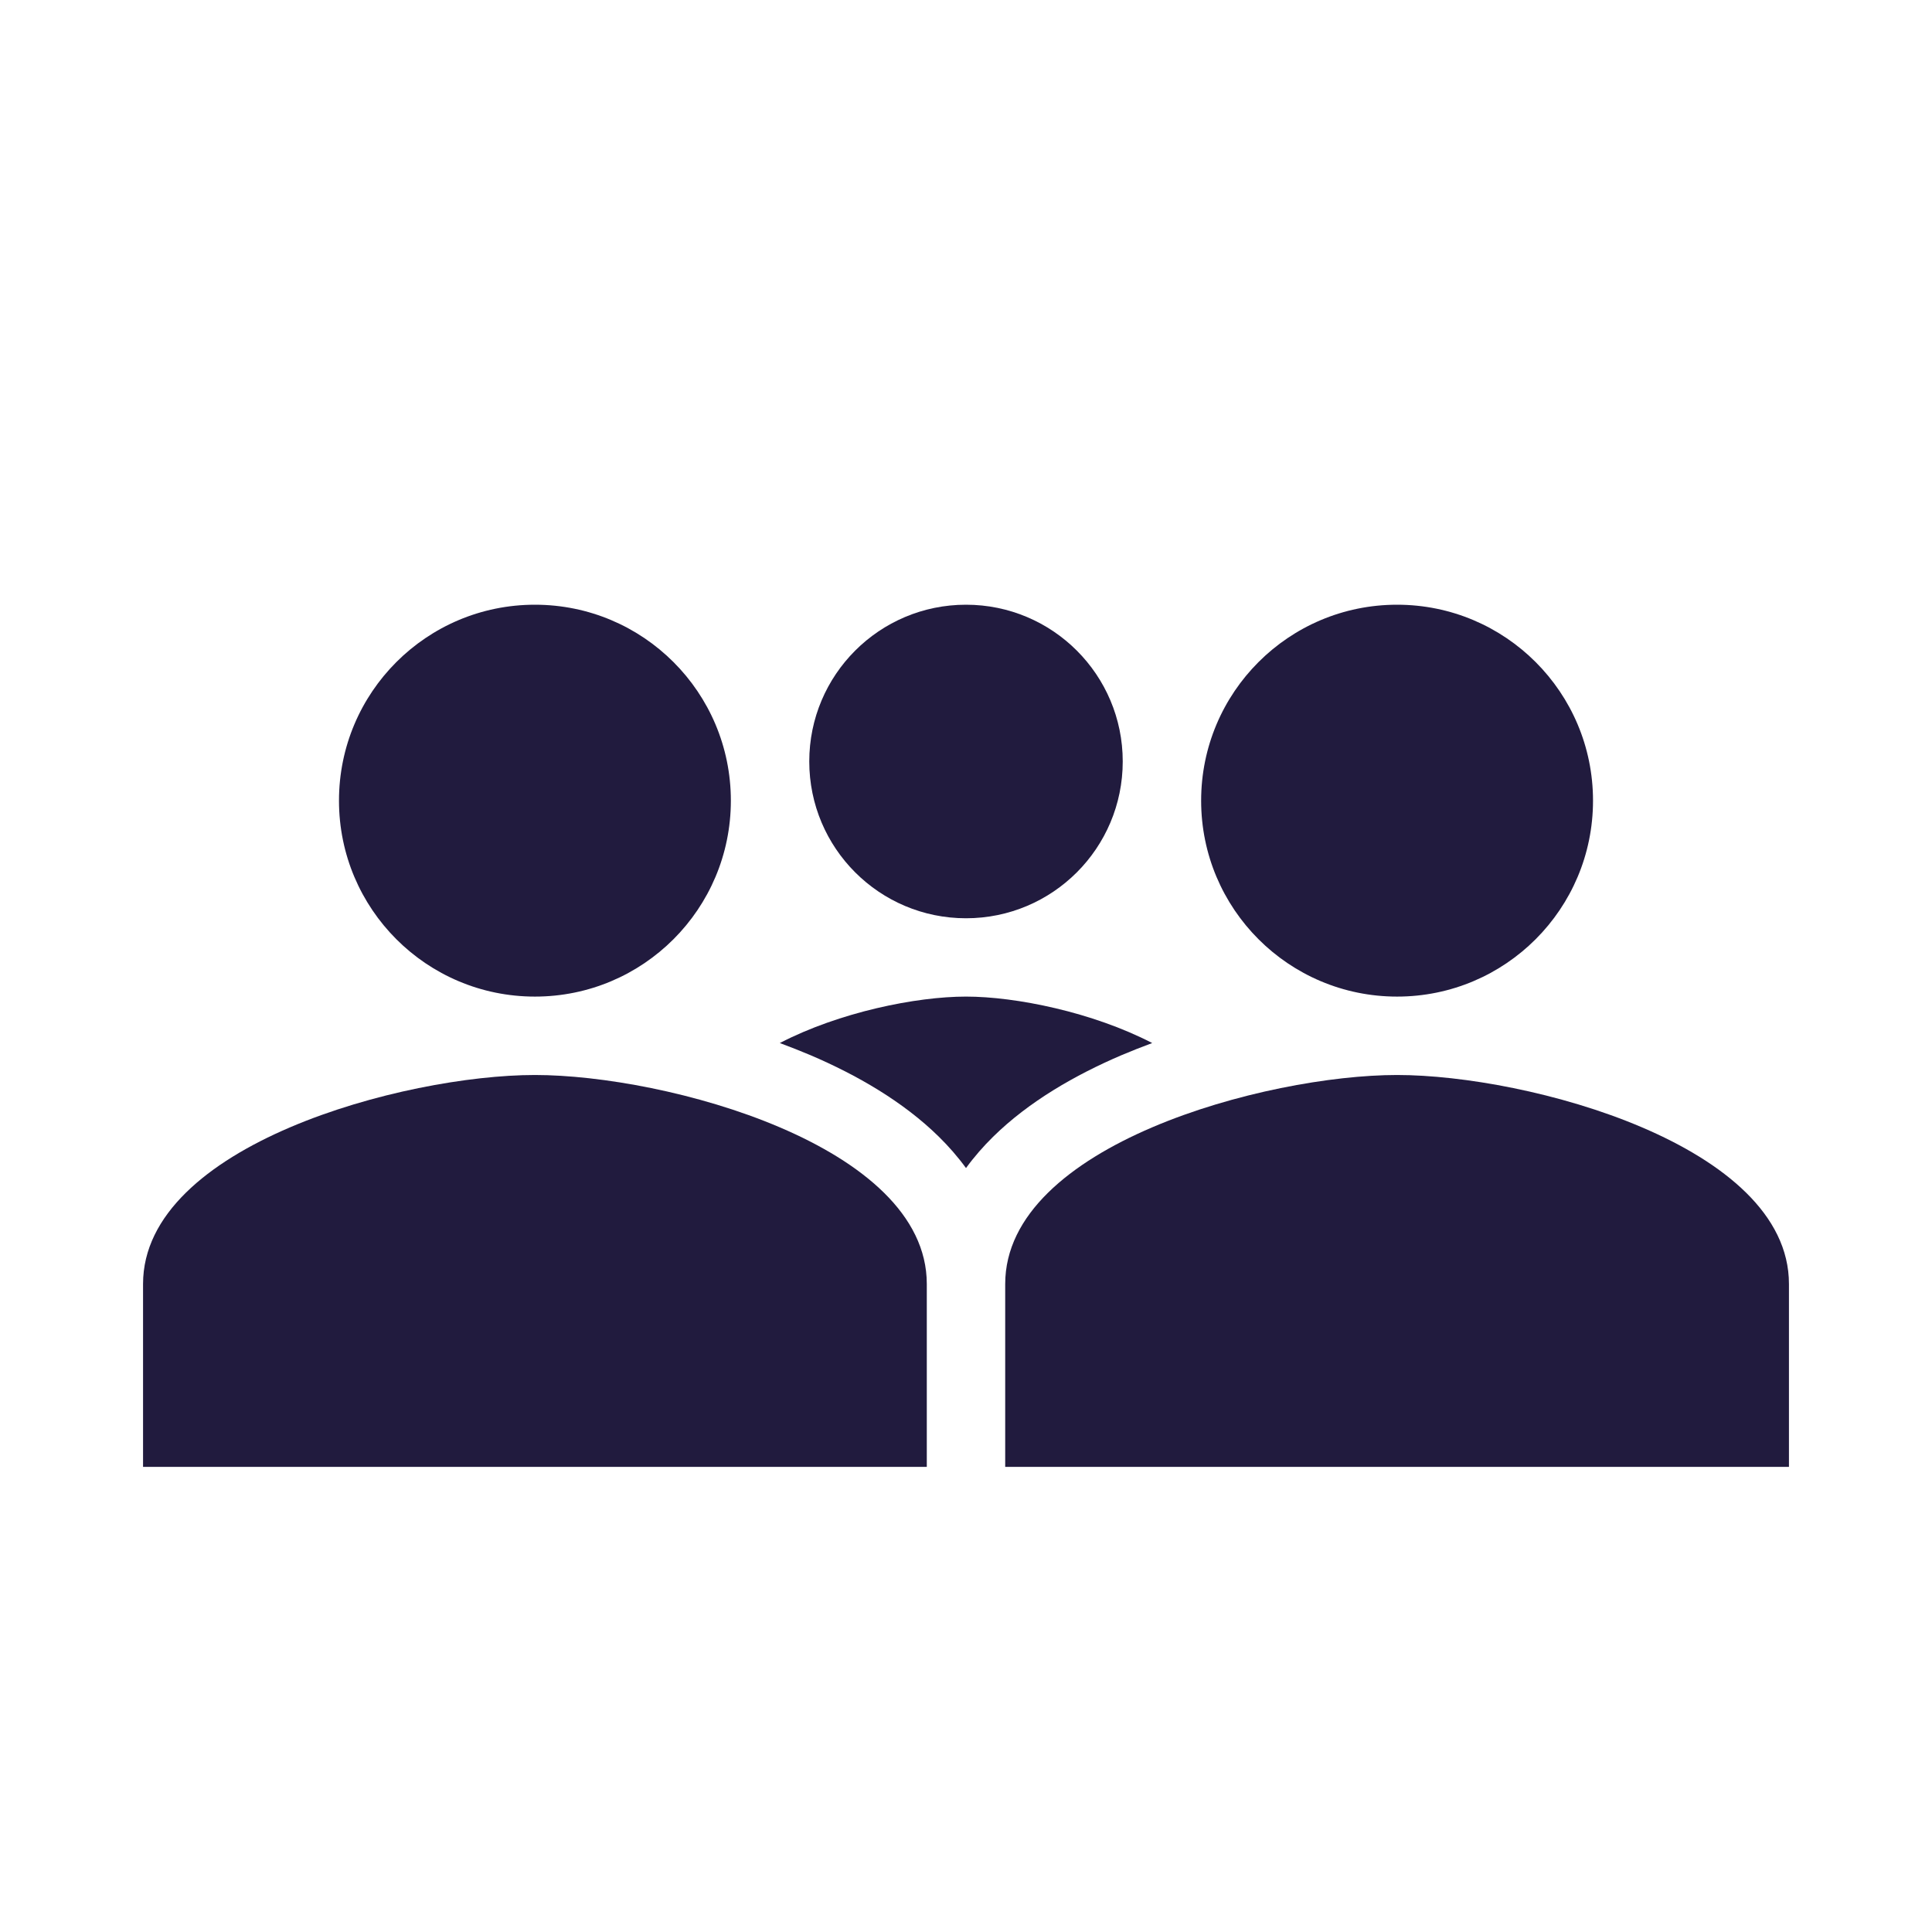
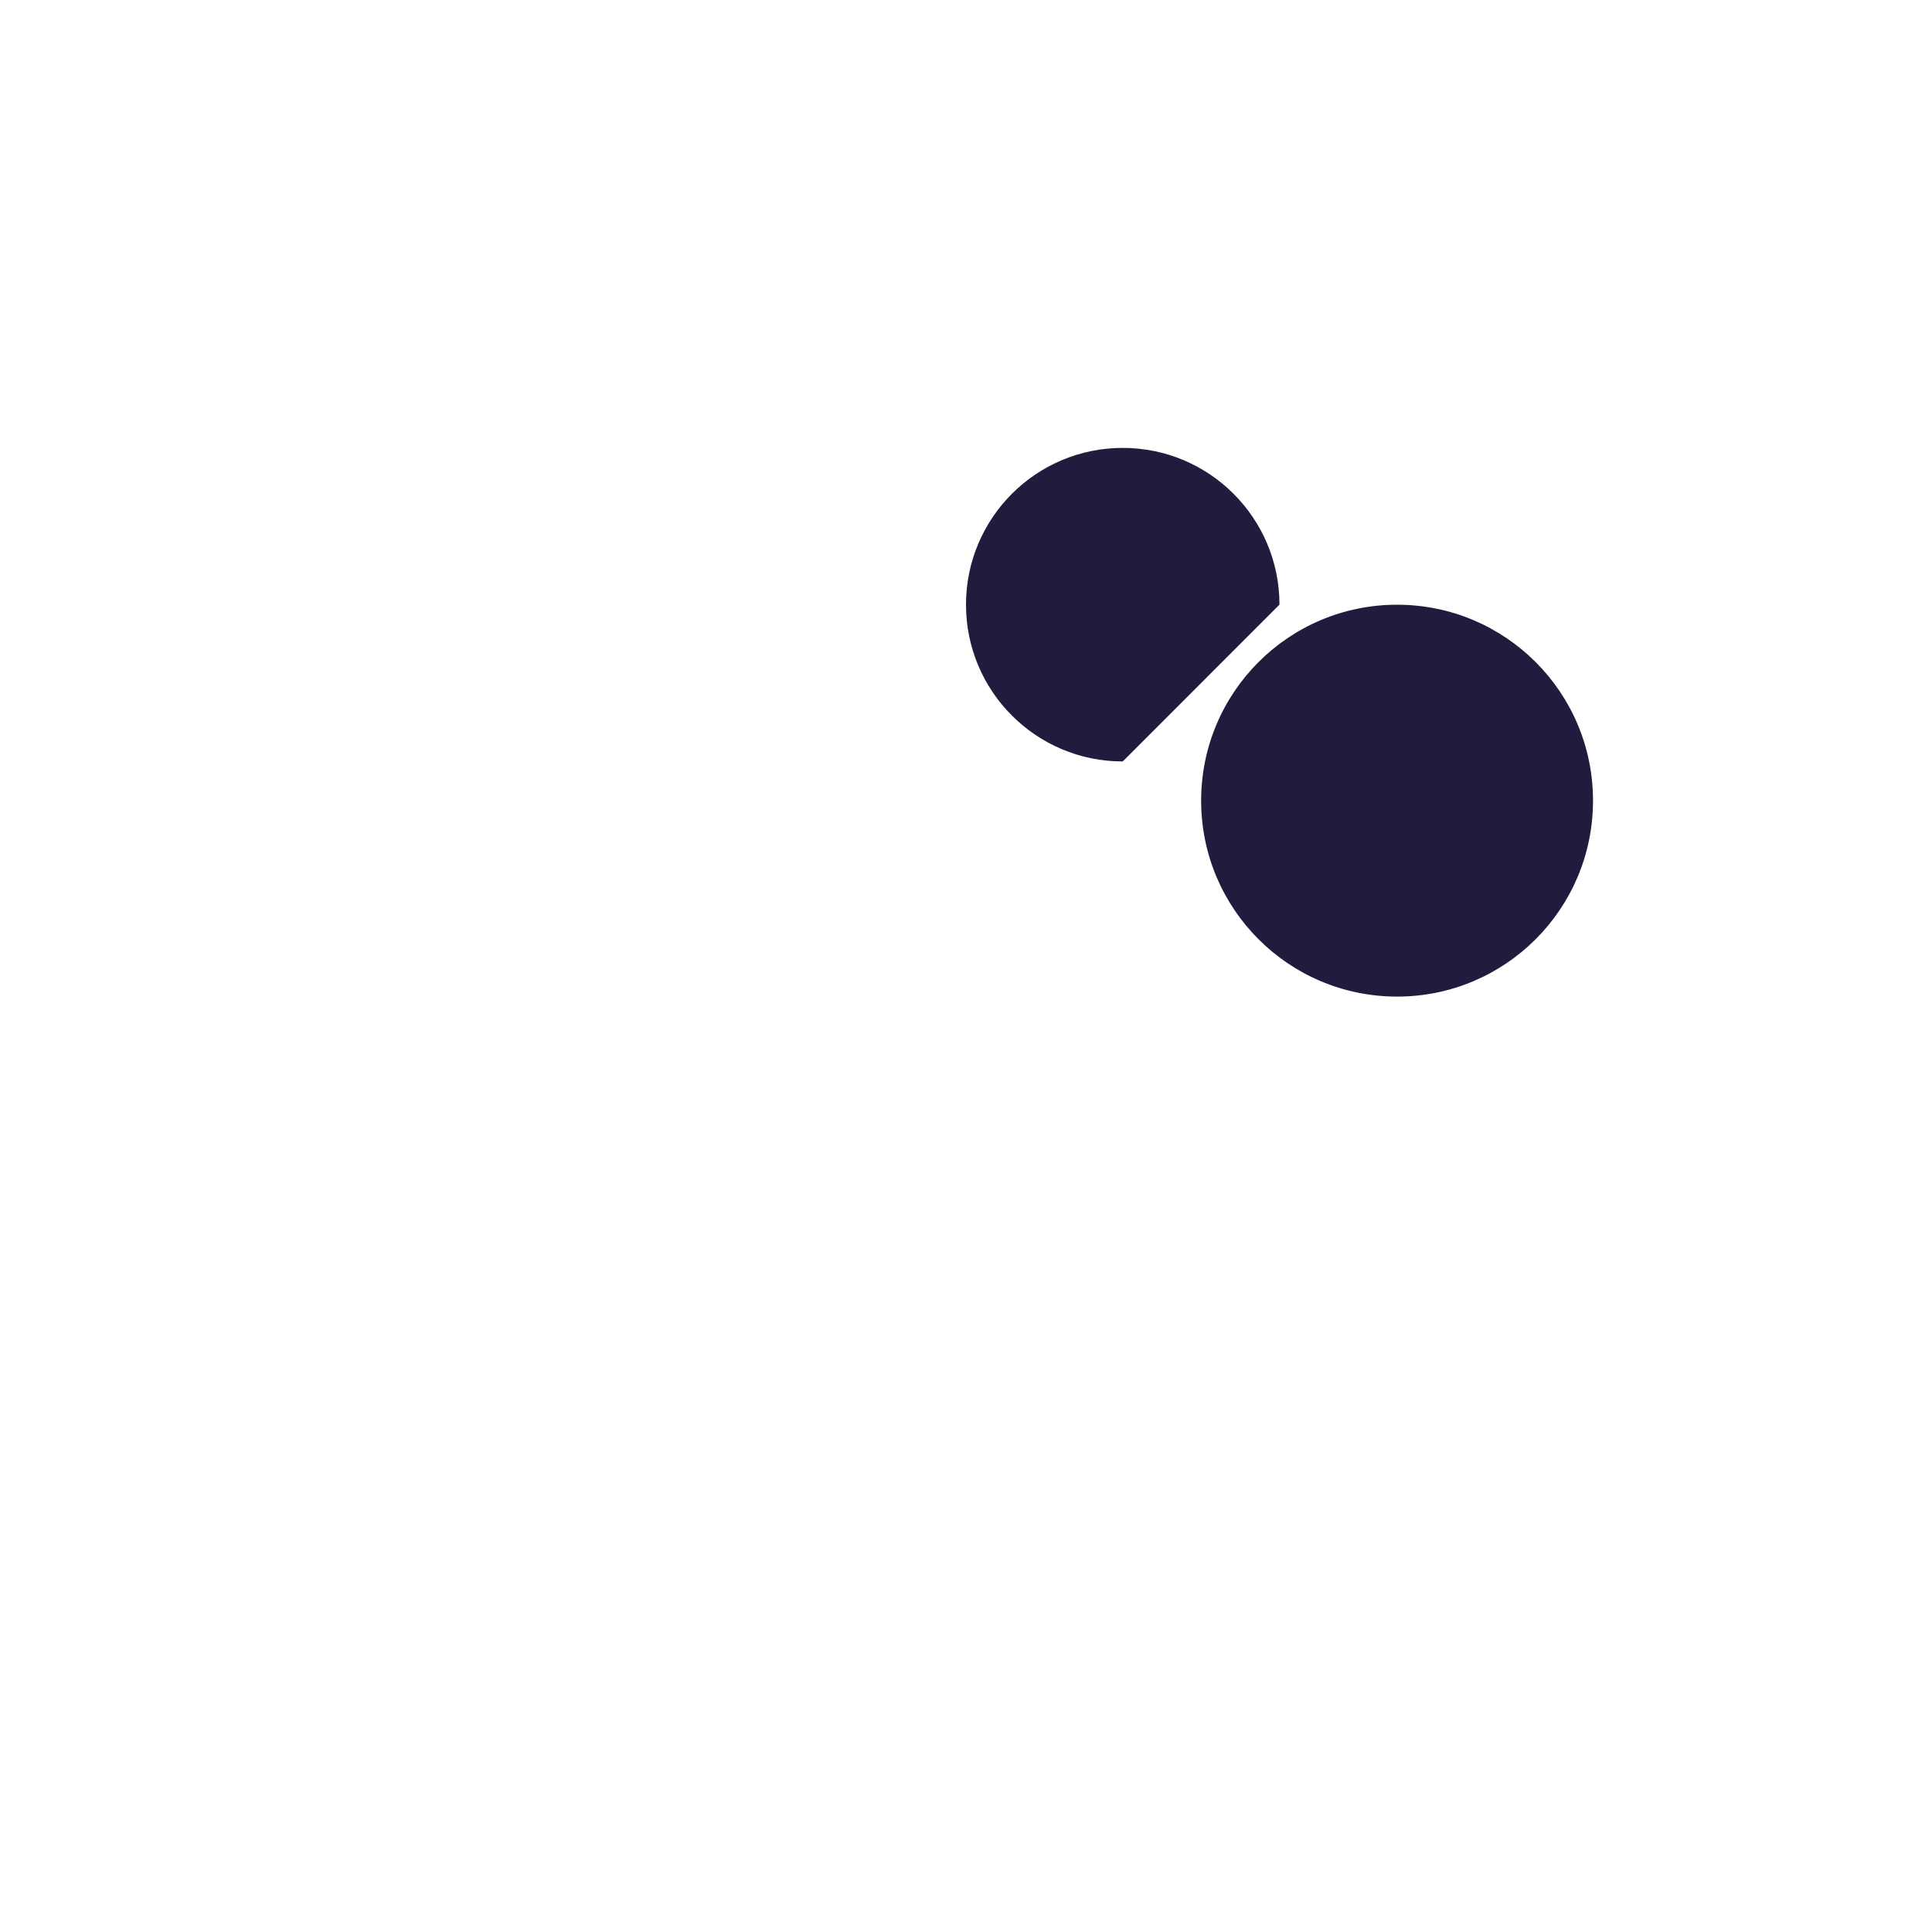
<svg xmlns="http://www.w3.org/2000/svg" width="100%" height="100%" viewBox="0 0 24 24" version="1.1" xml:space="preserve" style="fill-rule:evenodd;clip-rule:evenodd;stroke-linejoin:round;stroke-miterlimit:2;">
  <g>
-     <path d="M9.079,9.946c0,1.345 -1.089,2.434 -2.434,2.434c-1.345,0 -2.434,-1.089 -2.434,-2.434c0,-1.345 1.089,-2.434 2.434,-2.434c1.345,0 2.434,1.089 2.434,2.434Z" style="fill:#211b3e;fill-rule:nonzero;" />
-     <path d="M1.777,15.95c0,-1.726 3.243,-2.596 4.868,-2.596c1.625,-0 4.868,0.87 4.868,2.596l0,2.272l-9.736,-0l0,-2.272Z" style="fill:#211b3e;fill-rule:nonzero;" />
    <path d="M19.789,9.946c-0,1.345 -1.089,2.434 -2.434,2.434c-1.345,0 -2.434,-1.089 -2.434,-2.434c-0,-1.345 1.089,-2.434 2.434,-2.434c1.345,0 2.434,1.089 2.434,2.434Z" style="fill:#211b3e;fill-rule:nonzero;" />
-     <path d="M13.947,9.459c0,1.076 -0.871,1.948 -1.947,1.948c-1.076,-0 -1.947,-0.872 -1.947,-1.948c-0,-1.075 0.871,-1.947 1.947,-1.947c1.076,0 1.947,0.872 1.947,1.947Z" style="fill:#211b3e;fill-rule:nonzero;" />
-     <path d="M12.487,15.95c-0,-1.726 3.243,-2.596 4.868,-2.596c1.625,-0 4.868,0.87 4.868,2.596l-0,2.272l-9.736,-0l-0,-2.272Z" style="fill:#211b3e;fill-rule:nonzero;" />
-     <path d="M14.313,12.957c-0.13,0.048 -0.258,0.099 -0.384,0.152c-0.57,0.244 -1.146,0.573 -1.593,1.013c-0.12,0.118 -0.234,0.248 -0.336,0.388c-0.102,-0.14 -0.216,-0.27 -0.336,-0.388c-0.447,-0.44 -1.023,-0.769 -1.593,-1.013c-0.126,-0.053 -0.254,-0.104 -0.384,-0.152c0.741,-0.384 1.695,-0.577 2.313,-0.577c0.618,0 1.572,0.193 2.313,0.577Z" style="fill:#211b3e;" />
+     <path d="M13.947,9.459c-1.076,-0 -1.947,-0.872 -1.947,-1.948c-0,-1.075 0.871,-1.947 1.947,-1.947c1.076,0 1.947,0.872 1.947,1.947Z" style="fill:#211b3e;fill-rule:nonzero;" />
  </g>
</svg>